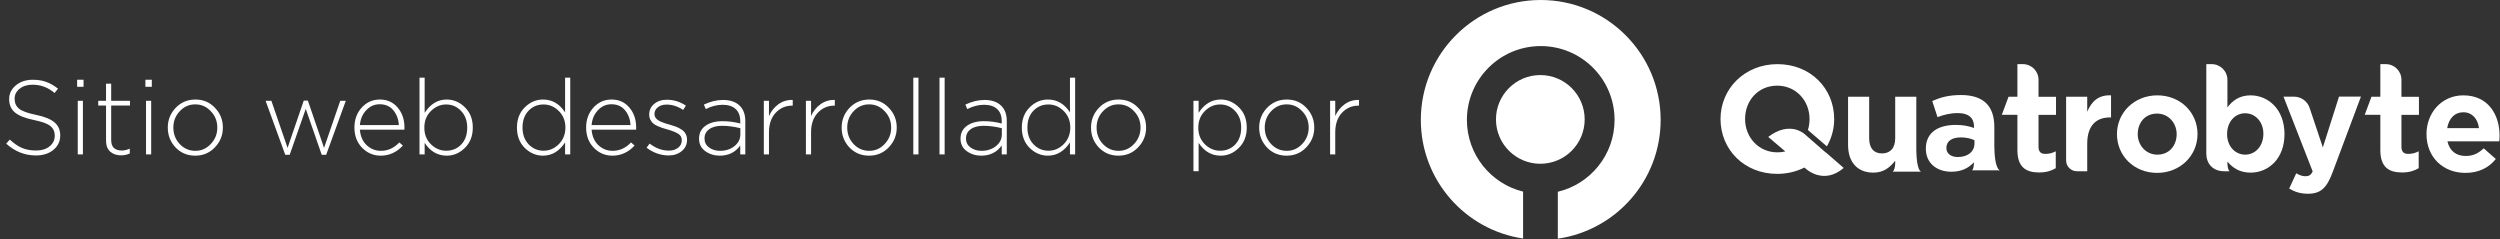
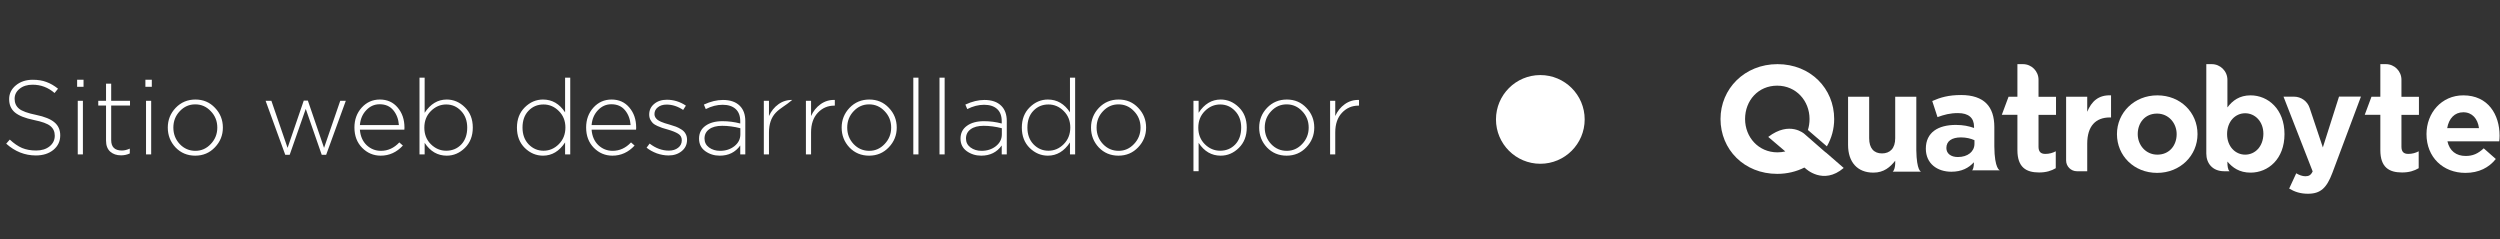
<svg xmlns="http://www.w3.org/2000/svg" width="3044" height="291" viewBox="0 0 3044 291" fill="none">
  <rect x="0" y="0" width="3044" height="291" fill="#333333" stroke="none" />
  <path d="M2541.4 136.1V117.8H2515.7V195.4C2515.7 202.6 2521.6 208.5 2528.8 208.5H2541.4V175C2541.4 153.3 2551.9 143 2569 143H2570.4V116.1C2555.1 115.4 2546.6 123.5 2541.4 136.1Z" fill="white" />
  <path d="M2626.8 116.1C2598.6 116.1 2577.6 137.2 2577.6 163.3C2577.6 189.7 2598.4 210.5 2626.5 210.5C2654.7 210.5 2675.7 189.4 2675.7 163.3C2675.7 136.9 2654.9 116.1 2626.8 116.1ZM2626.8 188.3C2612.6 188.3 2602.9 176.6 2602.9 163.3C2602.9 149.6 2611.7 138.3 2626.4 138.3C2640.6 138.3 2650.3 150 2650.3 163.3C2650.3 177 2641.5 188.3 2626.8 188.3Z" fill="white" />
  <path d="M2828.3 179.5L2812.2 131.4C2809.5 123.2 2801.8 117.7 2793.2 117.7H2780.4L2815.9 208.7C2813.7 213.3 2811.3 214.6 2806.9 214.6C2803.5 214.6 2799.3 213.1 2795.9 211L2787.3 229.6C2793.9 233.5 2800.8 235.9 2810.1 235.9C2825.5 235.9 2832.9 229 2839.9 210.5L2874.7 117.6H2848L2828.3 179.5Z" fill="white" />
  <path d="M2924 97.1C2924 86.6 2915.5 78.1 2905 78.1H2898.3V117.8H2887.5L2879.3 139.8H2898.3V182.8C2898.3 203.8 2909 210 2924.7 210C2933.3 210 2939.6 208 2945 204.8V184.2C2941.3 186.2 2937 187.4 2932.3 187.4C2926.5 187.4 2924 184.5 2924 178.6V139.9H2945.3V117.9H2924V97.1Z" fill="white" />
  <path d="M3043.5 165.3C3043.5 139.6 3029.6 116.1 2999.3 116.1C2972.9 116.1 2954.5 137.4 2954.5 163.3C2954.5 191.4 2974.6 210.5 3001.9 210.5C3018.3 210.5 3030.5 204.1 3038.9 193.6L3024.2 180.6C3017.1 187.2 3010.8 189.9 3002.2 189.9C2990.7 189.9 2982.6 183.8 2980 172.1H3043.1C3043.3 169.7 3043.5 167.4 3043.5 165.3ZM2979.7 156C2981.7 144.3 2988.7 136.7 2999.3 136.7C3010.1 136.7 3016.9 144.5 3018.4 156H2979.7Z" fill="white" />
  <path d="M2428.3 178.2V154.7C2428.3 142.5 2425.3 132.5 2418.5 125.8C2412.1 119.4 2401.9 115.7 2387.9 115.7C2372.5 115.7 2362.7 118.6 2352.7 123L2359.1 142.6C2367.4 139.6 2374.3 137.7 2384.1 137.7C2397 137.7 2403.6 143.6 2403.6 154.3V155.8C2397.2 153.6 2390.6 152.1 2381.4 152.1C2359.9 152.1 2344.9 161.2 2344.9 181C2344.9 199.3 2358.9 209.1 2376 209.1C2388.5 209.1 2397.1 204.5 2403.4 197.6V199.2C2403.3 201.5 2403 205.8 2401.2 207.4H2403.4H2406.3H2414H2422.4H2428.3H2435C2435 207.3 2428.5 206.1 2428.3 178.2ZM2383.9 191.2C2375.6 191.2 2369.9 187.1 2369.9 180.2C2369.9 171.7 2376.7 167.3 2387.7 167.3C2394 167.3 2399.7 168.7 2404.1 170.7V175.3C2404 184.6 2395.9 191.2 2383.9 191.2Z" fill="white" />
  <path d="M2740.3 116.1C2726.9 116.1 2718.3 122.4 2712.1 130.8V97.2C2712.1 86.6 2703.5 78.1 2693 78.1H2686.4V187C2686.4 198.9 2694 208.4 2707.9 208.5H2712.1H2714.7C2712.5 206.7 2712.1 201.2 2712.1 198.4V196.7C2718.2 204 2726.6 210.2 2740.3 210.2C2761.8 210.2 2781.6 193.6 2781.6 163.3C2781.6 132.7 2761.4 116.1 2740.3 116.1ZM2733.7 188.3C2721.7 188.3 2711.7 178.3 2711.7 163.3C2711.7 147.9 2721.7 137.9 2733.7 137.9C2745.7 137.9 2755.9 147.9 2755.9 162.9C2755.8 178.5 2745.7 188.3 2733.7 188.3Z" fill="white" />
  <path d="M2222.6 185.3L2220.7 183.7L2197 163C2197 163 2179.2 146.7 2153 166.7L2173.8 184.4C2170.8 185.1 2167.5 185.5 2164.2 185.5C2141.1 185.5 2124.8 167 2124.8 144.9C2124.8 122.4 2140.8 104.3 2163.9 104.3C2187 104.3 2203.3 122.8 2203.3 144.9C2203.3 149.6 2202.6 154.1 2201.3 158.3L2224.4 178.2C2230.1 168.4 2233.3 157 2233.3 144.9C2233.3 107.8 2204.5 78.1 2164.3 78.1C2124.1 78.1 2094.9 108.2 2094.9 144.9C2094.9 182 2123.7 211.7 2163.9 211.7C2176.1 211.7 2187.3 208.9 2197 204L2198.5 205.2C2198.5 205.2 2219.9 225.9 2244.9 204.5L2223.6 186L2222.6 185.3Z" fill="white" />
  <path d="M2482.1 97.1C2482.1 86.6 2473.6 78.1 2463.1 78.1H2456.4V117.8H2445.6L2437.4 139.8H2456.4V182.8C2456.4 203.8 2467.1 210 2482.8 210C2491.4 210 2497.7 208 2503.1 204.8V184.2C2499.4 186.2 2495.1 187.4 2490.4 187.4C2484.6 187.4 2482.1 184.5 2482.1 178.6V139.9H2503.4V117.9H2482.1V97.1Z" fill="white" />
  <path d="M2333.3 183V117.8H2307.6V168.4C2307.6 180.6 2301.3 186.8 2291.5 186.8C2281.7 186.8 2275.9 180.5 2275.9 168.4V117.8H2250.2V176.5C2250.2 197.3 2261.5 210.2 2281 210.2C2294 210.2 2301.6 203.3 2307.6 195.7V199.5C2307.4 202.7 2306.8 207.1 2304.6 209H2339.1C2339.1 209 2333.7 208.3 2333.3 183Z" fill="white" />
-   <path d="M1876 0C1795.4 0 1730 65.4 1730 146C1730 219.3 1784 280 1854.5 290.4V233.3C1815.3 223.7 1786.1 188.2 1786.1 146C1786.1 96.4 1826.3 56.1 1876 56.1C1925.7 56.1 1965.9 96.3 1965.9 146C1965.9 188.5 1936.4 224.1 1896.8 233.5V290.6C1967.6 280.4 2022 219.6 2022 146C2022 65.4 1956.6 0 1876 0Z" fill="url(#paint0_linear_12_59)" />
  <path d="M1875.5 199.4C1905.32 199.4 1929.5 175.223 1929.5 145.4C1929.5 115.577 1905.32 91.4 1875.5 91.4C1845.68 91.4 1821.5 115.577 1821.5 145.4C1821.5 175.223 1845.68 199.4 1875.5 199.4Z" fill="white" />
-   <path d="M43.648 189.28C30.251 189.28 18.219 184.501 7.552 174.944L11.904 169.952C16.939 174.645 21.931 178.059 26.88 180.192C31.829 182.24 37.547 183.264 44.032 183.264C50.688 183.264 56.107 181.6 60.288 178.272C64.555 174.859 66.688 170.507 66.688 165.216C66.688 160.267 64.896 156.341 61.312 153.44C57.813 150.539 51.157 148.107 41.344 146.144C30.592 143.925 22.869 140.853 18.176 136.928C13.483 133.003 11.136 127.584 11.136 120.672C11.136 114.016 13.867 108.427 19.328 103.904C24.789 99.381 31.659 97.12 39.936 97.12C46.251 97.12 51.755 98.016 56.448 99.808C61.227 101.515 65.963 104.245 70.656 108L66.432 113.248C58.667 106.507 49.749 103.136 39.68 103.136C33.195 103.136 27.904 104.8 23.808 108.128C19.797 111.371 17.792 115.424 17.792 120.288C17.792 125.323 19.584 129.333 23.168 132.32C26.837 135.307 33.749 137.824 43.904 139.872C54.229 142.005 61.696 145.035 66.304 148.96C70.997 152.885 73.344 158.176 73.344 164.832C73.344 172 70.571 177.888 65.024 182.496C59.477 187.019 52.352 189.28 43.648 189.28ZM94.675 188V122.72H100.947V188H94.675ZM93.907 105.696V97.12H101.715V105.696H93.907ZM147.414 189.152C142.038 189.152 137.643 187.659 134.23 184.672C130.817 181.6 129.11 177.12 129.11 171.232V128.48H119.638V122.72H129.11V101.856H135.382V122.72H158.294V128.48H135.382V170.592C135.382 179.04 139.734 183.264 148.438 183.264C151.425 183.264 154.625 182.496 158.038 180.96V186.848C154.71 188.384 151.169 189.152 147.414 189.152ZM177.8 188V122.72H184.072V188H177.8ZM177.032 105.696V97.12H184.84V105.696H177.032ZM261.643 179.424C255.243 186.165 247.264 189.536 237.707 189.536C228.15 189.536 220.171 186.208 213.771 179.552C207.456 172.811 204.299 164.747 204.299 155.36C204.299 146.059 207.499 138.037 213.899 131.296C220.384 124.555 228.406 121.184 237.963 121.184C247.52 121.184 255.456 124.555 261.771 131.296C268.171 137.952 271.371 145.973 271.371 155.36C271.371 164.661 268.128 172.683 261.643 179.424ZM237.963 183.648C245.216 183.648 251.446 180.875 256.651 175.328C261.942 169.781 264.587 163.125 264.587 155.36C264.587 147.509 261.942 140.853 256.651 135.392C251.446 129.845 245.131 127.072 237.707 127.072C230.368 127.072 224.096 129.845 218.891 135.392C213.686 140.853 211.083 147.509 211.083 155.36C211.083 163.211 213.686 169.909 218.891 175.456C224.096 180.917 230.454 183.648 237.963 183.648ZM347.333 188.512L323.397 122.72H330.437L350.149 180.064L369.861 122.464H374.853L394.565 180.064L414.277 122.72H421.061L397.125 188.512H391.749L372.293 132.576L352.709 188.512H347.333ZM463.549 189.536C454.76 189.536 447.208 186.336 440.893 179.936C434.664 173.536 431.549 165.301 431.549 155.232C431.549 145.675 434.493 137.611 440.381 131.04C446.354 124.469 453.736 121.184 462.525 121.184C471.485 121.184 478.696 124.427 484.157 130.912C489.704 137.397 492.477 145.547 492.477 155.36C492.477 156.384 492.434 157.237 492.349 157.92H438.205C438.802 165.771 441.533 172.043 446.397 176.736C451.346 181.344 457.149 183.648 463.805 183.648C472.338 183.648 479.805 180.235 486.205 173.408L490.557 177.248C482.962 185.44 473.96 189.536 463.549 189.536ZM438.205 152.288H485.693C485.181 145.12 482.92 139.104 478.909 134.24C474.898 129.376 469.352 126.944 462.269 126.944C455.869 126.944 450.408 129.376 445.885 134.24C441.362 139.019 438.802 145.035 438.205 152.288ZM543.931 189.536C532.838 189.536 523.878 184.331 517.051 173.92V188H510.779V94.56H517.051V137.312C524.134 126.56 533.094 121.184 543.931 121.184C552.294 121.184 559.675 124.341 566.075 130.656C572.475 136.885 575.675 145.12 575.675 155.36C575.675 165.515 572.475 173.749 566.075 180.064C559.675 186.379 552.294 189.536 543.931 189.536ZM543.291 183.52C550.63 183.52 556.731 181.003 561.595 175.968C566.459 170.848 568.891 163.979 568.891 155.36C568.891 146.997 566.374 140.213 561.339 135.008C556.39 129.803 550.374 127.2 543.291 127.2C536.208 127.2 529.979 129.888 524.603 135.264C519.312 140.555 516.667 147.296 516.667 155.488C516.667 163.595 519.312 170.293 524.603 175.584C529.979 180.875 536.208 183.52 543.291 183.52ZM661.174 189.536C652.811 189.536 645.43 186.421 639.03 180.192C632.63 173.877 629.43 165.6 629.43 155.36C629.43 145.205 632.63 136.971 639.03 130.656C645.43 124.341 652.811 121.184 661.174 121.184C672.267 121.184 681.227 126.389 688.054 136.8V94.56H694.326V188H688.054V173.408C680.971 184.16 672.011 189.536 661.174 189.536ZM643.638 175.712C648.673 180.917 654.731 183.52 661.814 183.52C668.897 183.52 675.083 180.875 680.374 175.584C685.75 170.208 688.438 163.424 688.438 155.232C688.438 147.125 685.75 140.427 680.374 135.136C675.083 129.845 668.897 127.2 661.814 127.2C654.475 127.2 648.374 129.76 643.51 134.88C638.646 139.915 636.214 146.741 636.214 155.36C636.214 163.723 638.689 170.507 643.638 175.712ZM745.674 189.536C736.885 189.536 729.333 186.336 723.018 179.936C716.789 173.536 713.674 165.301 713.674 155.232C713.674 145.675 716.618 137.611 722.506 131.04C728.479 124.469 735.861 121.184 744.65 121.184C753.61 121.184 760.821 124.427 766.282 130.912C771.829 137.397 774.602 145.547 774.602 155.36C774.602 156.384 774.559 157.237 774.474 157.92H720.33C720.927 165.771 723.658 172.043 728.522 176.736C733.471 181.344 739.274 183.648 745.93 183.648C754.463 183.648 761.93 180.235 768.33 173.408L772.682 177.248C765.087 185.44 756.085 189.536 745.674 189.536ZM720.33 152.288H767.818C767.306 145.12 765.045 139.104 761.034 134.24C757.023 129.376 751.477 126.944 744.394 126.944C737.994 126.944 732.533 129.376 728.01 134.24C723.487 139.019 720.927 145.035 720.33 152.288ZM814.024 189.28C809.331 189.28 804.552 188.427 799.688 186.72C794.909 184.928 790.771 182.624 787.272 179.808L790.984 174.816C798.408 180.533 806.216 183.392 814.408 183.392C818.931 183.392 822.685 182.24 825.672 179.936C828.659 177.632 830.152 174.56 830.152 170.72C830.152 167.221 828.659 164.576 825.672 162.784C822.771 160.992 818.504 159.285 812.872 157.664C809.885 156.811 807.709 156.171 806.344 155.744C804.979 155.317 803.059 154.549 800.584 153.44C798.109 152.331 796.275 151.221 795.08 150.112C793.971 149.003 792.904 147.552 791.88 145.76C790.941 143.883 790.472 141.792 790.472 139.488C790.472 134.197 792.477 129.888 796.488 126.56C800.499 123.147 805.661 121.44 811.976 121.44C820.253 121.44 827.976 123.829 835.144 128.608L831.816 133.856C825.245 129.504 818.547 127.328 811.72 127.328C807.283 127.328 803.699 128.437 800.968 130.656C798.237 132.789 796.872 135.563 796.872 138.976C796.872 140.341 797.213 141.621 797.896 142.816C798.664 144.011 799.517 144.992 800.456 145.76C801.48 146.528 802.888 147.339 804.68 148.192C806.557 148.96 808.136 149.557 809.416 149.984C810.781 150.411 812.659 150.965 815.048 151.648C818.291 152.587 820.936 153.44 822.984 154.208C825.032 154.976 827.208 156.085 829.512 157.536C831.901 158.987 833.651 160.779 834.76 162.912C835.955 164.96 836.552 167.392 836.552 170.208C836.552 175.925 834.376 180.533 830.024 184.032C825.757 187.531 820.424 189.28 814.024 189.28ZM876.369 189.536C869.713 189.536 863.825 187.701 858.705 184.032C853.67 180.363 851.153 175.285 851.153 168.8C851.153 162.144 853.756 156.939 858.961 153.184C864.166 149.429 871.078 147.552 879.697 147.552C887.036 147.552 894.246 148.491 901.329 150.368V147.552C901.329 141.067 899.452 136.117 895.697 132.704C891.942 129.291 886.652 127.584 879.825 127.584C872.998 127.584 866.172 129.333 859.345 132.832L857.041 127.328C865.148 123.573 872.87 121.696 880.209 121.696C889.169 121.696 896.038 124.085 900.817 128.864C905.254 133.301 907.473 139.445 907.473 147.296V188H901.329V177.12C895.441 185.397 887.121 189.536 876.369 189.536ZM876.753 183.648C883.58 183.648 889.382 181.771 894.161 178.016C899.025 174.176 901.457 169.355 901.457 163.552V156.128C893.777 154.165 886.396 153.184 879.313 153.184C872.486 153.184 867.196 154.592 863.441 157.408C859.686 160.139 857.809 163.893 857.809 168.672C857.809 173.195 859.644 176.821 863.313 179.552C867.068 182.283 871.548 183.648 876.753 183.648ZM930.029 188V122.72H936.301V141.28C938.946 135.307 942.829 130.485 947.949 126.816C953.154 123.147 958.914 121.44 965.229 121.696V128.608H964.589C956.653 128.608 949.954 131.509 944.493 137.312C939.032 143.115 936.301 151.093 936.301 161.248V188H930.029ZM981.279 188V122.72H987.551V141.28C990.196 135.307 994.079 130.485 999.199 126.816C1004.4 123.147 1010.16 121.44 1016.48 121.696V128.608H1015.84C1007.9 128.608 1001.2 131.509 995.743 137.312C990.282 143.115 987.551 151.093 987.551 161.248V188H981.279ZM1082.14 179.424C1075.74 186.165 1067.76 189.536 1058.21 189.536C1048.65 189.536 1040.67 186.208 1034.27 179.552C1027.96 172.811 1024.8 164.747 1024.8 155.36C1024.8 146.059 1028 138.037 1034.4 131.296C1040.88 124.555 1048.91 121.184 1058.46 121.184C1068.02 121.184 1075.96 124.555 1082.27 131.296C1088.67 137.952 1091.87 145.973 1091.87 155.36C1091.87 164.661 1088.63 172.683 1082.14 179.424ZM1058.46 183.648C1065.72 183.648 1071.95 180.875 1077.15 175.328C1082.44 169.781 1085.09 163.125 1085.09 155.36C1085.09 147.509 1082.44 140.853 1077.15 135.392C1071.95 129.845 1065.63 127.072 1058.21 127.072C1050.87 127.072 1044.6 129.845 1039.39 135.392C1034.19 140.853 1031.58 147.509 1031.58 155.36C1031.58 163.211 1034.19 169.909 1039.39 175.456C1044.6 180.917 1050.95 183.648 1058.46 183.648ZM1112.05 188V94.56H1118.32V188H1112.05ZM1143.93 188V94.56H1150.2V188H1143.93ZM1194.74 189.536C1188.09 189.536 1182.2 187.701 1177.08 184.032C1172.05 180.363 1169.53 175.285 1169.53 168.8C1169.53 162.144 1172.13 156.939 1177.34 153.184C1182.54 149.429 1189.45 147.552 1198.07 147.552C1205.41 147.552 1212.62 148.491 1219.7 150.368V147.552C1219.7 141.067 1217.83 136.117 1214.07 132.704C1210.32 129.291 1205.03 127.584 1198.2 127.584C1191.37 127.584 1184.55 129.333 1177.72 132.832L1175.42 127.328C1183.52 123.573 1191.25 121.696 1198.58 121.696C1207.54 121.696 1214.41 124.085 1219.19 128.864C1223.63 133.301 1225.85 139.445 1225.85 147.296V188H1219.7V177.12C1213.82 185.397 1205.5 189.536 1194.74 189.536ZM1195.13 183.648C1201.95 183.648 1207.76 181.771 1212.54 178.016C1217.4 174.176 1219.83 169.355 1219.83 163.552V156.128C1212.15 154.165 1204.77 153.184 1197.69 153.184C1190.86 153.184 1185.57 154.592 1181.82 157.408C1178.06 160.139 1176.18 163.893 1176.18 168.672C1176.18 173.195 1178.02 176.821 1181.69 179.552C1185.44 182.283 1189.92 183.648 1195.13 183.648ZM1275.92 189.536C1267.56 189.536 1260.18 186.421 1253.78 180.192C1247.38 173.877 1244.18 165.6 1244.18 155.36C1244.18 145.205 1247.38 136.971 1253.78 130.656C1260.18 124.341 1267.56 121.184 1275.92 121.184C1287.02 121.184 1295.98 126.389 1302.8 136.8V94.56H1309.08V188H1302.8V173.408C1295.72 184.16 1286.76 189.536 1275.92 189.536ZM1258.39 175.712C1263.42 180.917 1269.48 183.52 1276.56 183.52C1283.65 183.52 1289.83 180.875 1295.12 175.584C1300.5 170.208 1303.19 163.424 1303.19 155.232C1303.19 147.125 1300.5 140.427 1295.12 135.136C1289.83 129.845 1283.65 127.2 1276.56 127.2C1269.23 127.2 1263.12 129.76 1258.26 134.88C1253.4 139.915 1250.96 146.741 1250.96 155.36C1250.96 163.723 1253.44 170.507 1258.39 175.712ZM1385.77 179.424C1379.37 186.165 1371.39 189.536 1361.83 189.536C1352.27 189.536 1344.3 186.208 1337.9 179.552C1331.58 172.811 1328.42 164.747 1328.42 155.36C1328.42 146.059 1331.62 138.037 1338.02 131.296C1344.51 124.555 1352.53 121.184 1362.09 121.184C1371.65 121.184 1379.58 124.555 1385.9 131.296C1392.3 137.952 1395.5 145.973 1395.5 155.36C1395.5 164.661 1392.25 172.683 1385.77 179.424ZM1362.09 183.648C1369.34 183.648 1375.57 180.875 1380.78 175.328C1386.07 169.781 1388.71 163.125 1388.71 155.36C1388.71 147.509 1386.07 140.853 1380.78 135.392C1375.57 129.845 1369.26 127.072 1361.83 127.072C1354.49 127.072 1348.22 129.845 1343.02 135.392C1337.81 140.853 1335.21 147.509 1335.21 155.36C1335.21 163.211 1337.81 169.909 1343.02 175.456C1348.22 180.917 1354.58 183.648 1362.09 183.648ZM1453.15 208.48V122.72H1459.43V137.312C1466.51 126.56 1475.47 121.184 1486.31 121.184C1494.67 121.184 1502.05 124.341 1508.45 130.656C1514.85 136.885 1518.05 145.12 1518.05 155.36C1518.05 165.515 1514.85 173.749 1508.45 180.064C1502.05 186.379 1494.67 189.536 1486.31 189.536C1475.21 189.536 1466.25 184.331 1459.43 173.92V208.48H1453.15ZM1485.67 183.52C1493 183.52 1499.11 181.003 1503.97 175.968C1508.83 170.848 1511.27 163.979 1511.27 155.36C1511.27 146.997 1508.75 140.213 1503.71 135.008C1498.76 129.803 1492.75 127.2 1485.67 127.2C1478.58 127.2 1472.35 129.888 1466.98 135.264C1461.69 140.555 1459.04 147.296 1459.04 155.488C1459.04 163.595 1461.69 170.293 1466.98 175.584C1472.35 180.875 1478.58 183.52 1485.67 183.52ZM1590.52 179.424C1584.12 186.165 1576.14 189.536 1566.58 189.536C1557.02 189.536 1549.05 186.208 1542.65 179.552C1536.33 172.811 1533.17 164.747 1533.17 155.36C1533.17 146.059 1536.37 138.037 1542.77 131.296C1549.26 124.555 1557.28 121.184 1566.84 121.184C1576.4 121.184 1584.33 124.555 1590.65 131.296C1597.05 137.952 1600.25 145.973 1600.25 155.36C1600.25 164.661 1597 172.683 1590.52 179.424ZM1566.84 183.648C1574.09 183.648 1580.32 180.875 1585.53 175.328C1590.82 169.781 1593.46 163.125 1593.46 155.36C1593.46 147.509 1590.82 140.853 1585.53 135.392C1580.32 129.845 1574.01 127.072 1566.58 127.072C1559.24 127.072 1552.97 129.845 1547.77 135.392C1542.56 140.853 1539.96 147.509 1539.96 155.36C1539.96 163.211 1542.56 169.909 1547.77 175.456C1552.97 180.917 1559.33 183.648 1566.84 183.648ZM1619.53 188V122.72H1625.8V141.28C1628.45 135.307 1632.33 130.485 1637.45 126.816C1642.65 123.147 1648.41 121.44 1654.73 121.696V128.608H1654.09C1646.15 128.608 1639.45 131.509 1633.99 137.312C1628.53 143.115 1625.8 151.093 1625.8 161.248V188H1619.53Z" fill="white" />
+   <path d="M43.648 189.28C30.251 189.28 18.219 184.501 7.552 174.944L11.904 169.952C16.939 174.645 21.931 178.059 26.88 180.192C31.829 182.24 37.547 183.264 44.032 183.264C50.688 183.264 56.107 181.6 60.288 178.272C64.555 174.859 66.688 170.507 66.688 165.216C66.688 160.267 64.896 156.341 61.312 153.44C57.813 150.539 51.157 148.107 41.344 146.144C30.592 143.925 22.869 140.853 18.176 136.928C13.483 133.003 11.136 127.584 11.136 120.672C11.136 114.016 13.867 108.427 19.328 103.904C24.789 99.381 31.659 97.12 39.936 97.12C46.251 97.12 51.755 98.016 56.448 99.808C61.227 101.515 65.963 104.245 70.656 108L66.432 113.248C58.667 106.507 49.749 103.136 39.68 103.136C33.195 103.136 27.904 104.8 23.808 108.128C19.797 111.371 17.792 115.424 17.792 120.288C17.792 125.323 19.584 129.333 23.168 132.32C26.837 135.307 33.749 137.824 43.904 139.872C54.229 142.005 61.696 145.035 66.304 148.96C70.997 152.885 73.344 158.176 73.344 164.832C73.344 172 70.571 177.888 65.024 182.496C59.477 187.019 52.352 189.28 43.648 189.28ZM94.675 188V122.72H100.947V188H94.675ZM93.907 105.696V97.12H101.715V105.696H93.907ZM147.414 189.152C142.038 189.152 137.643 187.659 134.23 184.672C130.817 181.6 129.11 177.12 129.11 171.232V128.48H119.638V122.72H129.11V101.856H135.382V122.72H158.294V128.48H135.382V170.592C135.382 179.04 139.734 183.264 148.438 183.264C151.425 183.264 154.625 182.496 158.038 180.96V186.848C154.71 188.384 151.169 189.152 147.414 189.152ZM177.8 188V122.72H184.072V188H177.8ZM177.032 105.696V97.12H184.84V105.696H177.032ZM261.643 179.424C255.243 186.165 247.264 189.536 237.707 189.536C228.15 189.536 220.171 186.208 213.771 179.552C207.456 172.811 204.299 164.747 204.299 155.36C204.299 146.059 207.499 138.037 213.899 131.296C220.384 124.555 228.406 121.184 237.963 121.184C247.52 121.184 255.456 124.555 261.771 131.296C268.171 137.952 271.371 145.973 271.371 155.36C271.371 164.661 268.128 172.683 261.643 179.424ZM237.963 183.648C245.216 183.648 251.446 180.875 256.651 175.328C261.942 169.781 264.587 163.125 264.587 155.36C264.587 147.509 261.942 140.853 256.651 135.392C251.446 129.845 245.131 127.072 237.707 127.072C230.368 127.072 224.096 129.845 218.891 135.392C213.686 140.853 211.083 147.509 211.083 155.36C211.083 163.211 213.686 169.909 218.891 175.456C224.096 180.917 230.454 183.648 237.963 183.648ZM347.333 188.512L323.397 122.72H330.437L350.149 180.064L369.861 122.464H374.853L394.565 180.064L414.277 122.72H421.061L397.125 188.512H391.749L372.293 132.576L352.709 188.512H347.333ZM463.549 189.536C454.76 189.536 447.208 186.336 440.893 179.936C434.664 173.536 431.549 165.301 431.549 155.232C431.549 145.675 434.493 137.611 440.381 131.04C446.354 124.469 453.736 121.184 462.525 121.184C471.485 121.184 478.696 124.427 484.157 130.912C489.704 137.397 492.477 145.547 492.477 155.36C492.477 156.384 492.434 157.237 492.349 157.92H438.205C438.802 165.771 441.533 172.043 446.397 176.736C451.346 181.344 457.149 183.648 463.805 183.648C472.338 183.648 479.805 180.235 486.205 173.408L490.557 177.248C482.962 185.44 473.96 189.536 463.549 189.536ZM438.205 152.288H485.693C485.181 145.12 482.92 139.104 478.909 134.24C474.898 129.376 469.352 126.944 462.269 126.944C455.869 126.944 450.408 129.376 445.885 134.24C441.362 139.019 438.802 145.035 438.205 152.288ZM543.931 189.536C532.838 189.536 523.878 184.331 517.051 173.92V188H510.779V94.56H517.051V137.312C524.134 126.56 533.094 121.184 543.931 121.184C552.294 121.184 559.675 124.341 566.075 130.656C572.475 136.885 575.675 145.12 575.675 155.36C575.675 165.515 572.475 173.749 566.075 180.064C559.675 186.379 552.294 189.536 543.931 189.536ZM543.291 183.52C550.63 183.52 556.731 181.003 561.595 175.968C566.459 170.848 568.891 163.979 568.891 155.36C568.891 146.997 566.374 140.213 561.339 135.008C556.39 129.803 550.374 127.2 543.291 127.2C536.208 127.2 529.979 129.888 524.603 135.264C519.312 140.555 516.667 147.296 516.667 155.488C516.667 163.595 519.312 170.293 524.603 175.584C529.979 180.875 536.208 183.52 543.291 183.52ZM661.174 189.536C652.811 189.536 645.43 186.421 639.03 180.192C632.63 173.877 629.43 165.6 629.43 155.36C629.43 145.205 632.63 136.971 639.03 130.656C645.43 124.341 652.811 121.184 661.174 121.184C672.267 121.184 681.227 126.389 688.054 136.8V94.56H694.326V188H688.054V173.408C680.971 184.16 672.011 189.536 661.174 189.536ZM643.638 175.712C648.673 180.917 654.731 183.52 661.814 183.52C668.897 183.52 675.083 180.875 680.374 175.584C685.75 170.208 688.438 163.424 688.438 155.232C688.438 147.125 685.75 140.427 680.374 135.136C675.083 129.845 668.897 127.2 661.814 127.2C654.475 127.2 648.374 129.76 643.51 134.88C638.646 139.915 636.214 146.741 636.214 155.36C636.214 163.723 638.689 170.507 643.638 175.712ZM745.674 189.536C736.885 189.536 729.333 186.336 723.018 179.936C716.789 173.536 713.674 165.301 713.674 155.232C713.674 145.675 716.618 137.611 722.506 131.04C728.479 124.469 735.861 121.184 744.65 121.184C753.61 121.184 760.821 124.427 766.282 130.912C771.829 137.397 774.602 145.547 774.602 155.36C774.602 156.384 774.559 157.237 774.474 157.92H720.33C720.927 165.771 723.658 172.043 728.522 176.736C733.471 181.344 739.274 183.648 745.93 183.648C754.463 183.648 761.93 180.235 768.33 173.408L772.682 177.248C765.087 185.44 756.085 189.536 745.674 189.536ZM720.33 152.288H767.818C767.306 145.12 765.045 139.104 761.034 134.24C757.023 129.376 751.477 126.944 744.394 126.944C737.994 126.944 732.533 129.376 728.01 134.24C723.487 139.019 720.927 145.035 720.33 152.288ZM814.024 189.28C809.331 189.28 804.552 188.427 799.688 186.72C794.909 184.928 790.771 182.624 787.272 179.808L790.984 174.816C798.408 180.533 806.216 183.392 814.408 183.392C818.931 183.392 822.685 182.24 825.672 179.936C828.659 177.632 830.152 174.56 830.152 170.72C830.152 167.221 828.659 164.576 825.672 162.784C822.771 160.992 818.504 159.285 812.872 157.664C809.885 156.811 807.709 156.171 806.344 155.744C804.979 155.317 803.059 154.549 800.584 153.44C798.109 152.331 796.275 151.221 795.08 150.112C793.971 149.003 792.904 147.552 791.88 145.76C790.941 143.883 790.472 141.792 790.472 139.488C790.472 134.197 792.477 129.888 796.488 126.56C800.499 123.147 805.661 121.44 811.976 121.44C820.253 121.44 827.976 123.829 835.144 128.608L831.816 133.856C825.245 129.504 818.547 127.328 811.72 127.328C807.283 127.328 803.699 128.437 800.968 130.656C798.237 132.789 796.872 135.563 796.872 138.976C796.872 140.341 797.213 141.621 797.896 142.816C798.664 144.011 799.517 144.992 800.456 145.76C801.48 146.528 802.888 147.339 804.68 148.192C806.557 148.96 808.136 149.557 809.416 149.984C810.781 150.411 812.659 150.965 815.048 151.648C818.291 152.587 820.936 153.44 822.984 154.208C825.032 154.976 827.208 156.085 829.512 157.536C831.901 158.987 833.651 160.779 834.76 162.912C835.955 164.96 836.552 167.392 836.552 170.208C836.552 175.925 834.376 180.533 830.024 184.032C825.757 187.531 820.424 189.28 814.024 189.28ZM876.369 189.536C869.713 189.536 863.825 187.701 858.705 184.032C853.67 180.363 851.153 175.285 851.153 168.8C851.153 162.144 853.756 156.939 858.961 153.184C864.166 149.429 871.078 147.552 879.697 147.552C887.036 147.552 894.246 148.491 901.329 150.368V147.552C901.329 141.067 899.452 136.117 895.697 132.704C891.942 129.291 886.652 127.584 879.825 127.584C872.998 127.584 866.172 129.333 859.345 132.832L857.041 127.328C865.148 123.573 872.87 121.696 880.209 121.696C889.169 121.696 896.038 124.085 900.817 128.864C905.254 133.301 907.473 139.445 907.473 147.296V188H901.329V177.12C895.441 185.397 887.121 189.536 876.369 189.536ZM876.753 183.648C883.58 183.648 889.382 181.771 894.161 178.016C899.025 174.176 901.457 169.355 901.457 163.552V156.128C893.777 154.165 886.396 153.184 879.313 153.184C872.486 153.184 867.196 154.592 863.441 157.408C859.686 160.139 857.809 163.893 857.809 168.672C857.809 173.195 859.644 176.821 863.313 179.552C867.068 182.283 871.548 183.648 876.753 183.648ZM930.029 188V122.72H936.301V141.28C938.946 135.307 942.829 130.485 947.949 126.816C953.154 123.147 958.914 121.44 965.229 121.696H964.589C956.653 128.608 949.954 131.509 944.493 137.312C939.032 143.115 936.301 151.093 936.301 161.248V188H930.029ZM981.279 188V122.72H987.551V141.28C990.196 135.307 994.079 130.485 999.199 126.816C1004.4 123.147 1010.16 121.44 1016.48 121.696V128.608H1015.84C1007.9 128.608 1001.2 131.509 995.743 137.312C990.282 143.115 987.551 151.093 987.551 161.248V188H981.279ZM1082.14 179.424C1075.74 186.165 1067.76 189.536 1058.21 189.536C1048.65 189.536 1040.67 186.208 1034.27 179.552C1027.96 172.811 1024.8 164.747 1024.8 155.36C1024.8 146.059 1028 138.037 1034.4 131.296C1040.88 124.555 1048.91 121.184 1058.46 121.184C1068.02 121.184 1075.96 124.555 1082.27 131.296C1088.67 137.952 1091.87 145.973 1091.87 155.36C1091.87 164.661 1088.63 172.683 1082.14 179.424ZM1058.46 183.648C1065.72 183.648 1071.95 180.875 1077.15 175.328C1082.44 169.781 1085.09 163.125 1085.09 155.36C1085.09 147.509 1082.44 140.853 1077.15 135.392C1071.95 129.845 1065.63 127.072 1058.21 127.072C1050.87 127.072 1044.6 129.845 1039.39 135.392C1034.19 140.853 1031.58 147.509 1031.58 155.36C1031.58 163.211 1034.19 169.909 1039.39 175.456C1044.6 180.917 1050.95 183.648 1058.46 183.648ZM1112.05 188V94.56H1118.32V188H1112.05ZM1143.93 188V94.56H1150.2V188H1143.93ZM1194.74 189.536C1188.09 189.536 1182.2 187.701 1177.08 184.032C1172.05 180.363 1169.53 175.285 1169.53 168.8C1169.53 162.144 1172.13 156.939 1177.34 153.184C1182.54 149.429 1189.45 147.552 1198.07 147.552C1205.41 147.552 1212.62 148.491 1219.7 150.368V147.552C1219.7 141.067 1217.83 136.117 1214.07 132.704C1210.32 129.291 1205.03 127.584 1198.2 127.584C1191.37 127.584 1184.55 129.333 1177.72 132.832L1175.42 127.328C1183.52 123.573 1191.25 121.696 1198.58 121.696C1207.54 121.696 1214.41 124.085 1219.19 128.864C1223.63 133.301 1225.85 139.445 1225.85 147.296V188H1219.7V177.12C1213.82 185.397 1205.5 189.536 1194.74 189.536ZM1195.13 183.648C1201.95 183.648 1207.76 181.771 1212.54 178.016C1217.4 174.176 1219.83 169.355 1219.83 163.552V156.128C1212.15 154.165 1204.77 153.184 1197.69 153.184C1190.86 153.184 1185.57 154.592 1181.82 157.408C1178.06 160.139 1176.18 163.893 1176.18 168.672C1176.18 173.195 1178.02 176.821 1181.69 179.552C1185.44 182.283 1189.92 183.648 1195.13 183.648ZM1275.92 189.536C1267.56 189.536 1260.18 186.421 1253.78 180.192C1247.38 173.877 1244.18 165.6 1244.18 155.36C1244.18 145.205 1247.38 136.971 1253.78 130.656C1260.18 124.341 1267.56 121.184 1275.92 121.184C1287.02 121.184 1295.98 126.389 1302.8 136.8V94.56H1309.08V188H1302.8V173.408C1295.72 184.16 1286.76 189.536 1275.92 189.536ZM1258.39 175.712C1263.42 180.917 1269.48 183.52 1276.56 183.52C1283.65 183.52 1289.83 180.875 1295.12 175.584C1300.5 170.208 1303.19 163.424 1303.19 155.232C1303.19 147.125 1300.5 140.427 1295.12 135.136C1289.83 129.845 1283.65 127.2 1276.56 127.2C1269.23 127.2 1263.12 129.76 1258.26 134.88C1253.4 139.915 1250.96 146.741 1250.96 155.36C1250.96 163.723 1253.44 170.507 1258.39 175.712ZM1385.77 179.424C1379.37 186.165 1371.39 189.536 1361.83 189.536C1352.27 189.536 1344.3 186.208 1337.9 179.552C1331.58 172.811 1328.42 164.747 1328.42 155.36C1328.42 146.059 1331.62 138.037 1338.02 131.296C1344.51 124.555 1352.53 121.184 1362.09 121.184C1371.65 121.184 1379.58 124.555 1385.9 131.296C1392.3 137.952 1395.5 145.973 1395.5 155.36C1395.5 164.661 1392.25 172.683 1385.77 179.424ZM1362.09 183.648C1369.34 183.648 1375.57 180.875 1380.78 175.328C1386.07 169.781 1388.71 163.125 1388.71 155.36C1388.71 147.509 1386.07 140.853 1380.78 135.392C1375.57 129.845 1369.26 127.072 1361.83 127.072C1354.49 127.072 1348.22 129.845 1343.02 135.392C1337.81 140.853 1335.21 147.509 1335.21 155.36C1335.21 163.211 1337.81 169.909 1343.02 175.456C1348.22 180.917 1354.58 183.648 1362.09 183.648ZM1453.15 208.48V122.72H1459.43V137.312C1466.51 126.56 1475.47 121.184 1486.31 121.184C1494.67 121.184 1502.05 124.341 1508.45 130.656C1514.85 136.885 1518.05 145.12 1518.05 155.36C1518.05 165.515 1514.85 173.749 1508.45 180.064C1502.05 186.379 1494.67 189.536 1486.31 189.536C1475.21 189.536 1466.25 184.331 1459.43 173.92V208.48H1453.15ZM1485.67 183.52C1493 183.52 1499.11 181.003 1503.97 175.968C1508.83 170.848 1511.27 163.979 1511.27 155.36C1511.27 146.997 1508.75 140.213 1503.71 135.008C1498.76 129.803 1492.75 127.2 1485.67 127.2C1478.58 127.2 1472.35 129.888 1466.98 135.264C1461.69 140.555 1459.04 147.296 1459.04 155.488C1459.04 163.595 1461.69 170.293 1466.98 175.584C1472.35 180.875 1478.58 183.52 1485.67 183.52ZM1590.52 179.424C1584.12 186.165 1576.14 189.536 1566.58 189.536C1557.02 189.536 1549.05 186.208 1542.65 179.552C1536.33 172.811 1533.17 164.747 1533.17 155.36C1533.17 146.059 1536.37 138.037 1542.77 131.296C1549.26 124.555 1557.28 121.184 1566.84 121.184C1576.4 121.184 1584.33 124.555 1590.65 131.296C1597.05 137.952 1600.25 145.973 1600.25 155.36C1600.25 164.661 1597 172.683 1590.52 179.424ZM1566.84 183.648C1574.09 183.648 1580.32 180.875 1585.53 175.328C1590.82 169.781 1593.46 163.125 1593.46 155.36C1593.46 147.509 1590.82 140.853 1585.53 135.392C1580.32 129.845 1574.01 127.072 1566.58 127.072C1559.24 127.072 1552.97 129.845 1547.77 135.392C1542.56 140.853 1539.96 147.509 1539.96 155.36C1539.96 163.211 1542.56 169.909 1547.77 175.456C1552.97 180.917 1559.33 183.648 1566.84 183.648ZM1619.53 188V122.72H1625.8V141.28C1628.45 135.307 1632.33 130.485 1637.45 126.816C1642.65 123.147 1648.41 121.44 1654.73 121.696V128.608H1654.09C1646.15 128.608 1639.45 131.509 1633.99 137.312C1628.53 143.115 1625.8 151.093 1625.8 161.248V188H1619.53Z" fill="white" />
  <defs>
    <linearGradient id="paint0_linear_12_59" x1="1730" y1="145.3" x2="2022" y2="145.3" gradientUnits="userSpaceOnUse">
      <stop offset="0.807" stop-color="white" />
    </linearGradient>
  </defs>
</svg>